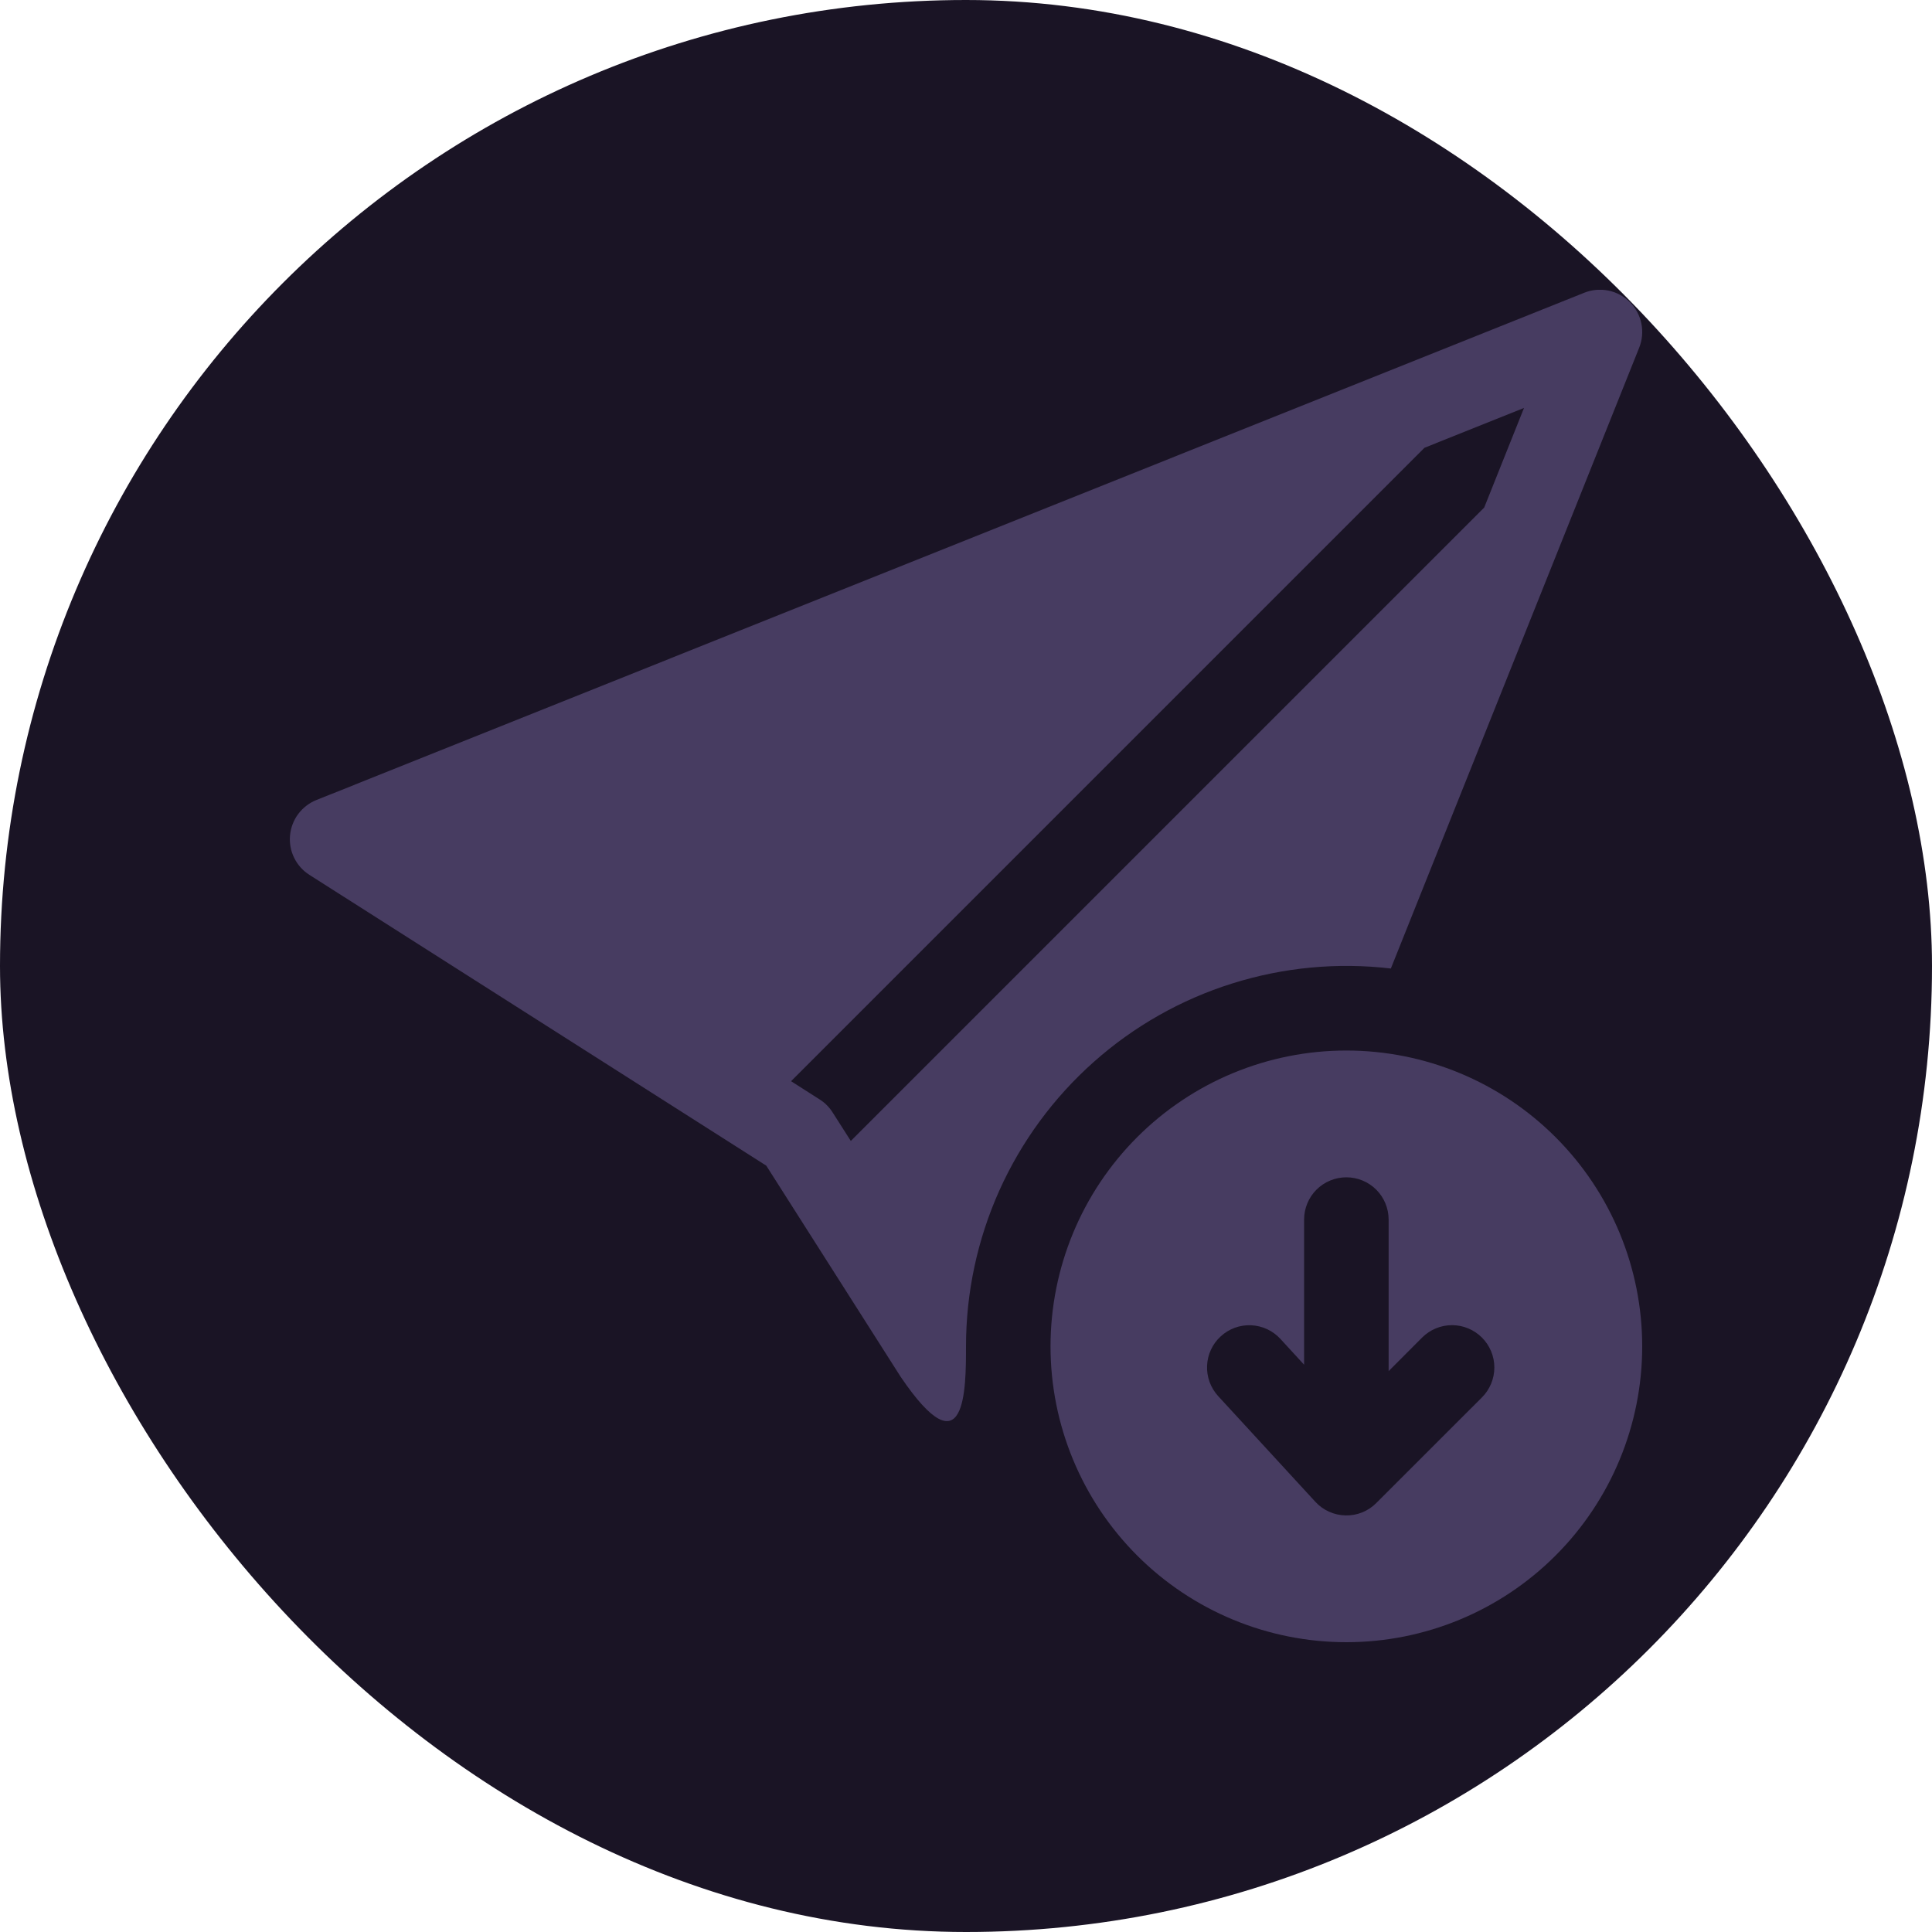
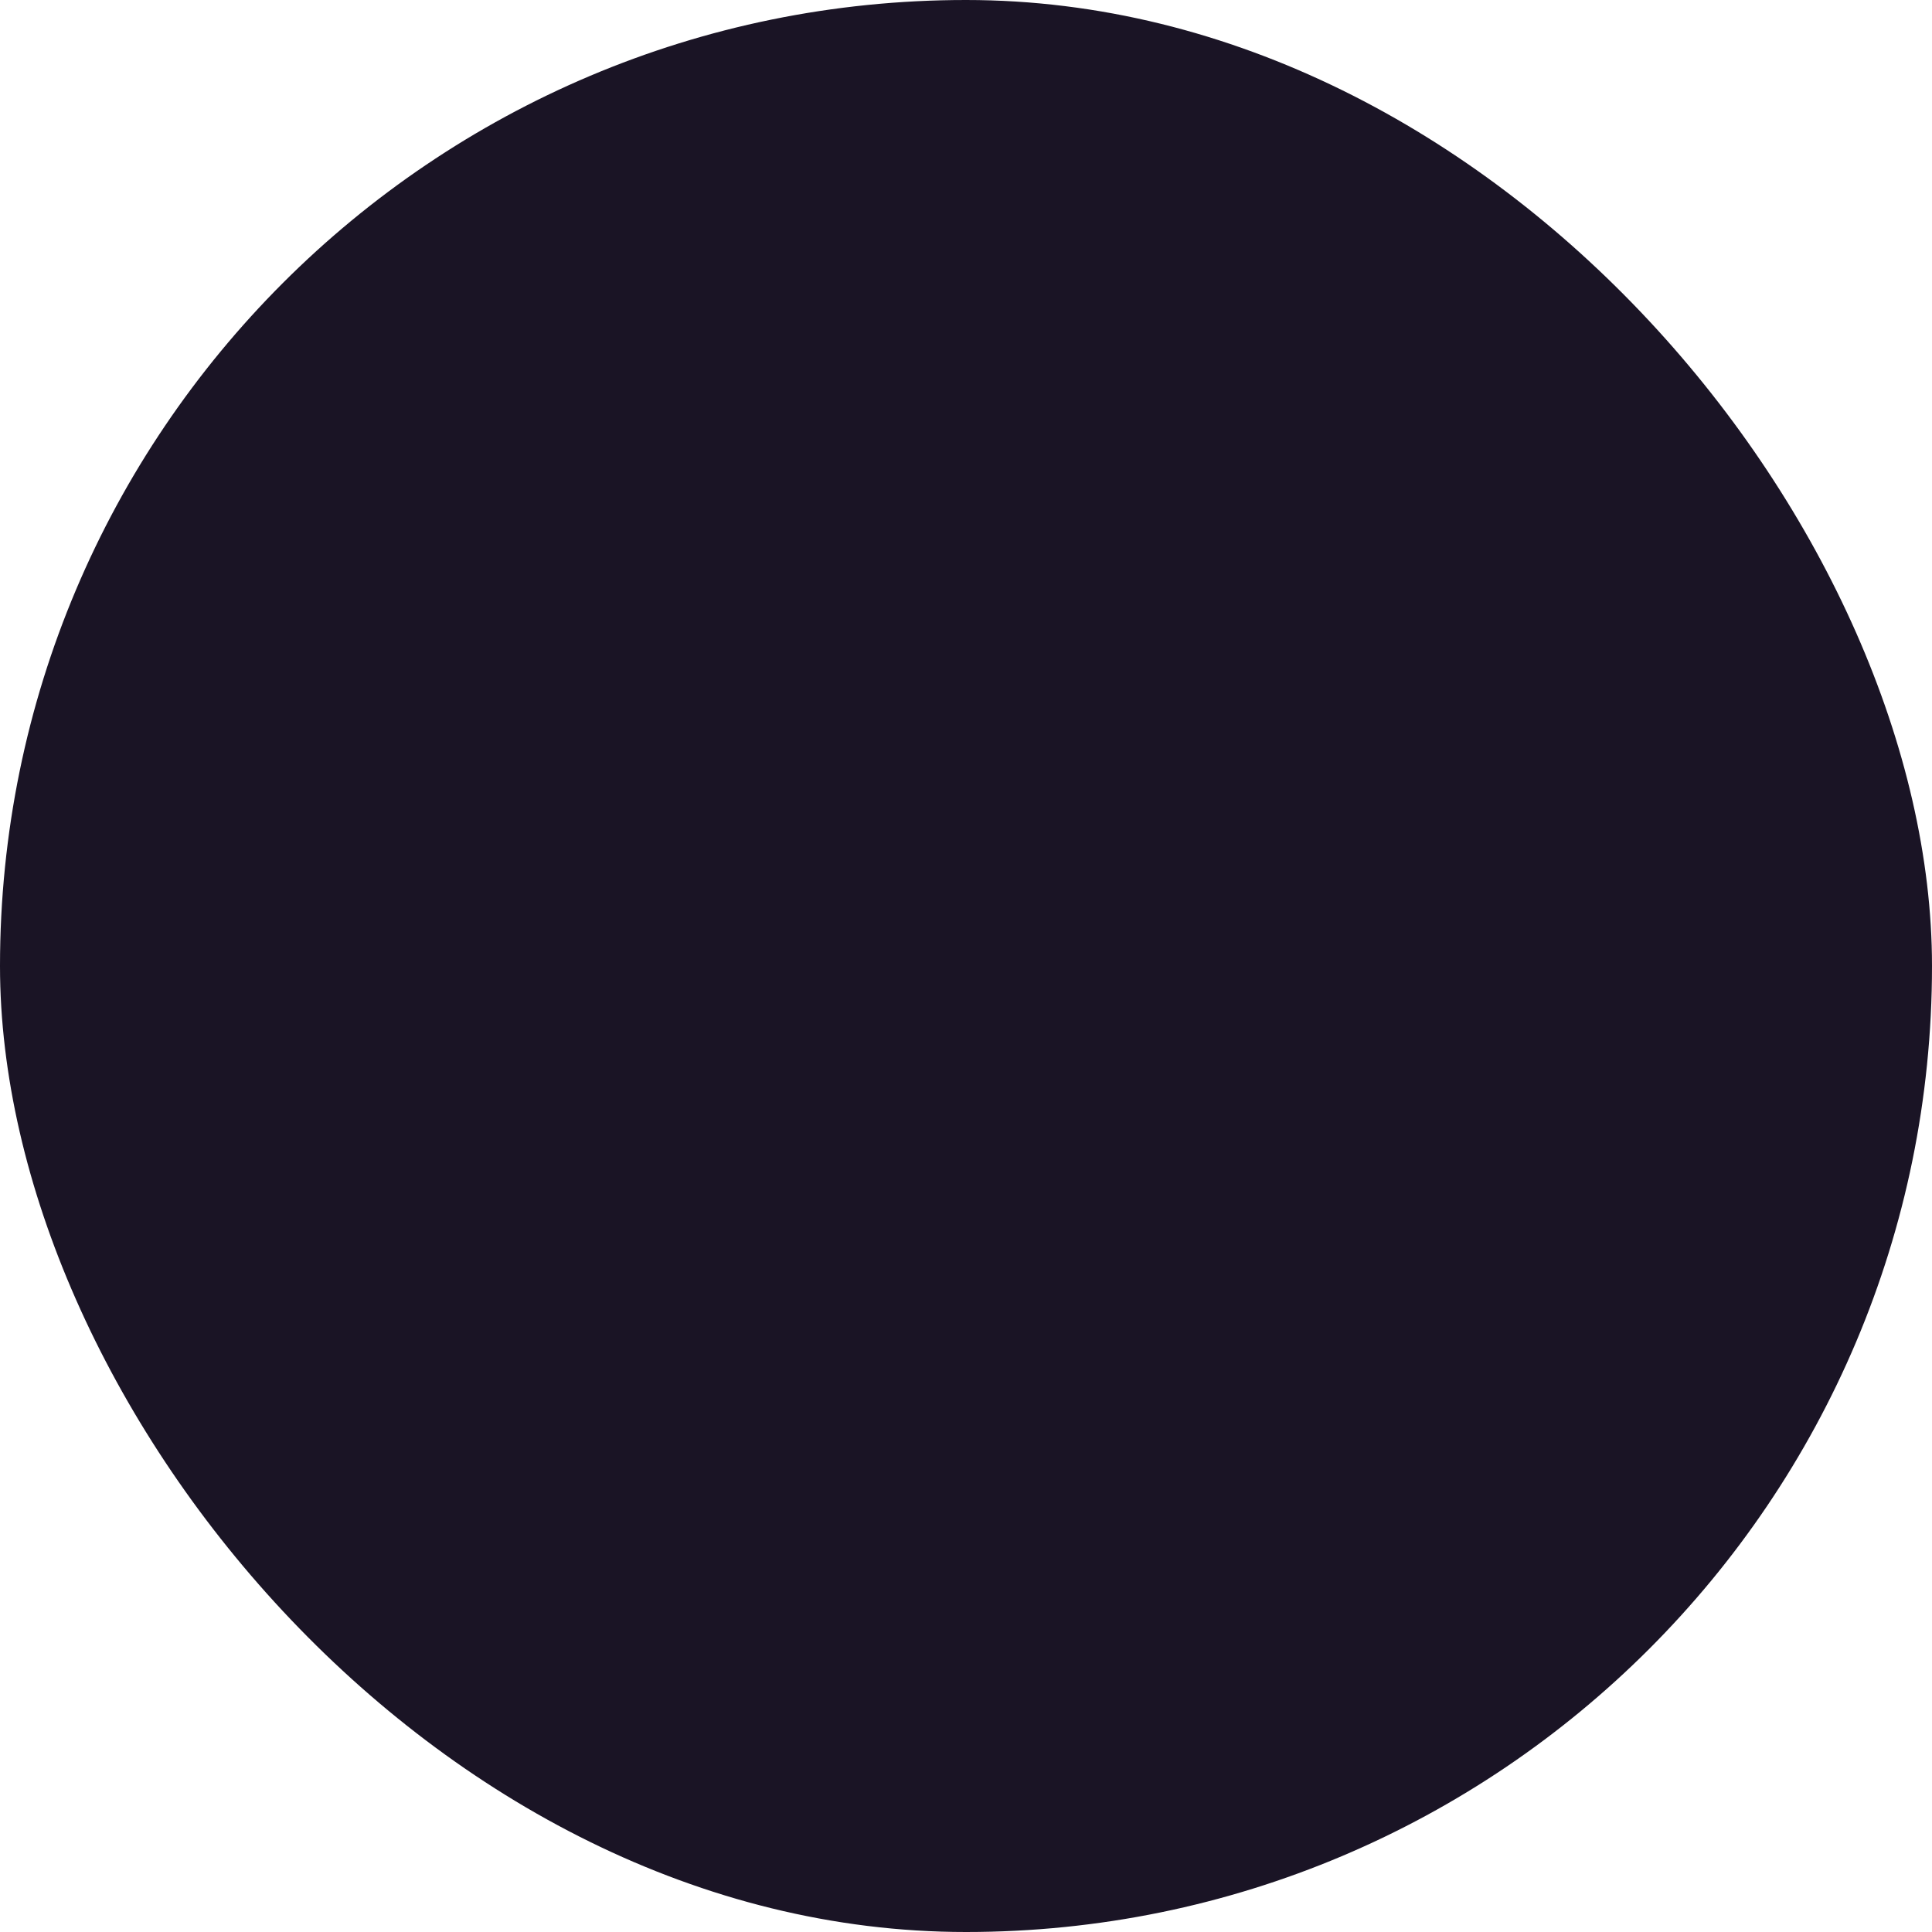
<svg xmlns="http://www.w3.org/2000/svg" width="40" height="40" viewBox="0 0 40 40" fill="none">
  <rect width="40" height="40" rx="20" fill="#1A1425" />
  <g clip-path="url(#clip0_29_262)">
-     <path fill-rule="evenodd" clip-rule="evenodd" d="M33.745 6.255C33.866 6.377 33.949 6.531 33.983 6.699C34.017 6.867 34.001 7.041 33.937 7.2L28.796 20.052C27.691 19.922 26.572 20.028 25.511 20.362C24.45 20.695 23.472 21.25 22.642 21.989C21.811 22.728 21.146 23.635 20.69 24.649C20.235 25.664 20 26.763 20 27.875C20 28.75 20 30.5 18.647 28.505L15.865 24.134L7.127 18.572L7.123 18.57L6.406 18.113C6.27 18.027 6.161 17.905 6.09 17.76C6.019 17.616 5.99 17.454 6.005 17.294C6.02 17.134 6.079 16.98 6.175 16.852C6.272 16.723 6.402 16.623 6.551 16.563L7.342 16.248L7.344 16.246L32.8 6.061C32.959 5.997 33.133 5.982 33.301 6.016C33.469 6.051 33.623 6.134 33.745 6.255ZM17.615 23.622L30.729 10.508L31.553 8.446L29.492 9.271L16.378 22.385L16.969 22.762C17.078 22.83 17.169 22.922 17.238 23.031L17.615 23.622Z" fill="#473C61" />
-     <path fill-rule="evenodd" clip-rule="evenodd" d="M27.875 34C29.5 34 31.057 33.355 32.206 32.206C33.355 31.057 34 29.5 34 27.875C34 26.25 33.355 24.693 32.206 23.544C31.057 22.395 29.5 21.75 27.875 21.75C26.25 21.75 24.693 22.395 23.544 23.544C22.395 24.693 21.75 26.25 21.75 27.875C21.75 29.5 22.395 31.057 23.544 32.206C24.693 33.355 26.25 34 27.875 34ZM28.494 31.119C28.411 31.203 28.311 31.269 28.202 31.313C28.092 31.357 27.975 31.378 27.857 31.375C27.739 31.373 27.622 31.346 27.515 31.297C27.407 31.249 27.311 31.179 27.231 31.091L25.22 28.904C25.143 28.819 25.082 28.72 25.043 28.612C25.004 28.504 24.986 28.39 24.991 28.275C24.996 28.16 25.023 28.047 25.072 27.943C25.12 27.839 25.189 27.745 25.274 27.668C25.358 27.59 25.457 27.53 25.565 27.49C25.673 27.451 25.788 27.433 25.903 27.438C26.018 27.443 26.13 27.471 26.235 27.519C26.339 27.568 26.432 27.636 26.51 27.721L27 28.255V25.25C27 25.018 27.092 24.795 27.256 24.631C27.42 24.467 27.643 24.375 27.875 24.375C28.107 24.375 28.33 24.467 28.494 24.631C28.658 24.795 28.75 25.018 28.75 25.25V28.388L29.443 27.693C29.607 27.529 29.83 27.436 30.062 27.436C30.295 27.436 30.518 27.529 30.682 27.693C30.846 27.857 30.939 28.08 30.939 28.312C30.939 28.545 30.846 28.768 30.682 28.932L28.494 31.119Z" fill="#473C61" />
-   </g>
+     </g>
  <defs>
    <clipPath id="clip0_29_262">
-       <rect width="28" height="28" fill="white" transform="translate(6 6)" />
-     </clipPath>
+       </clipPath>
  </defs>
</svg>